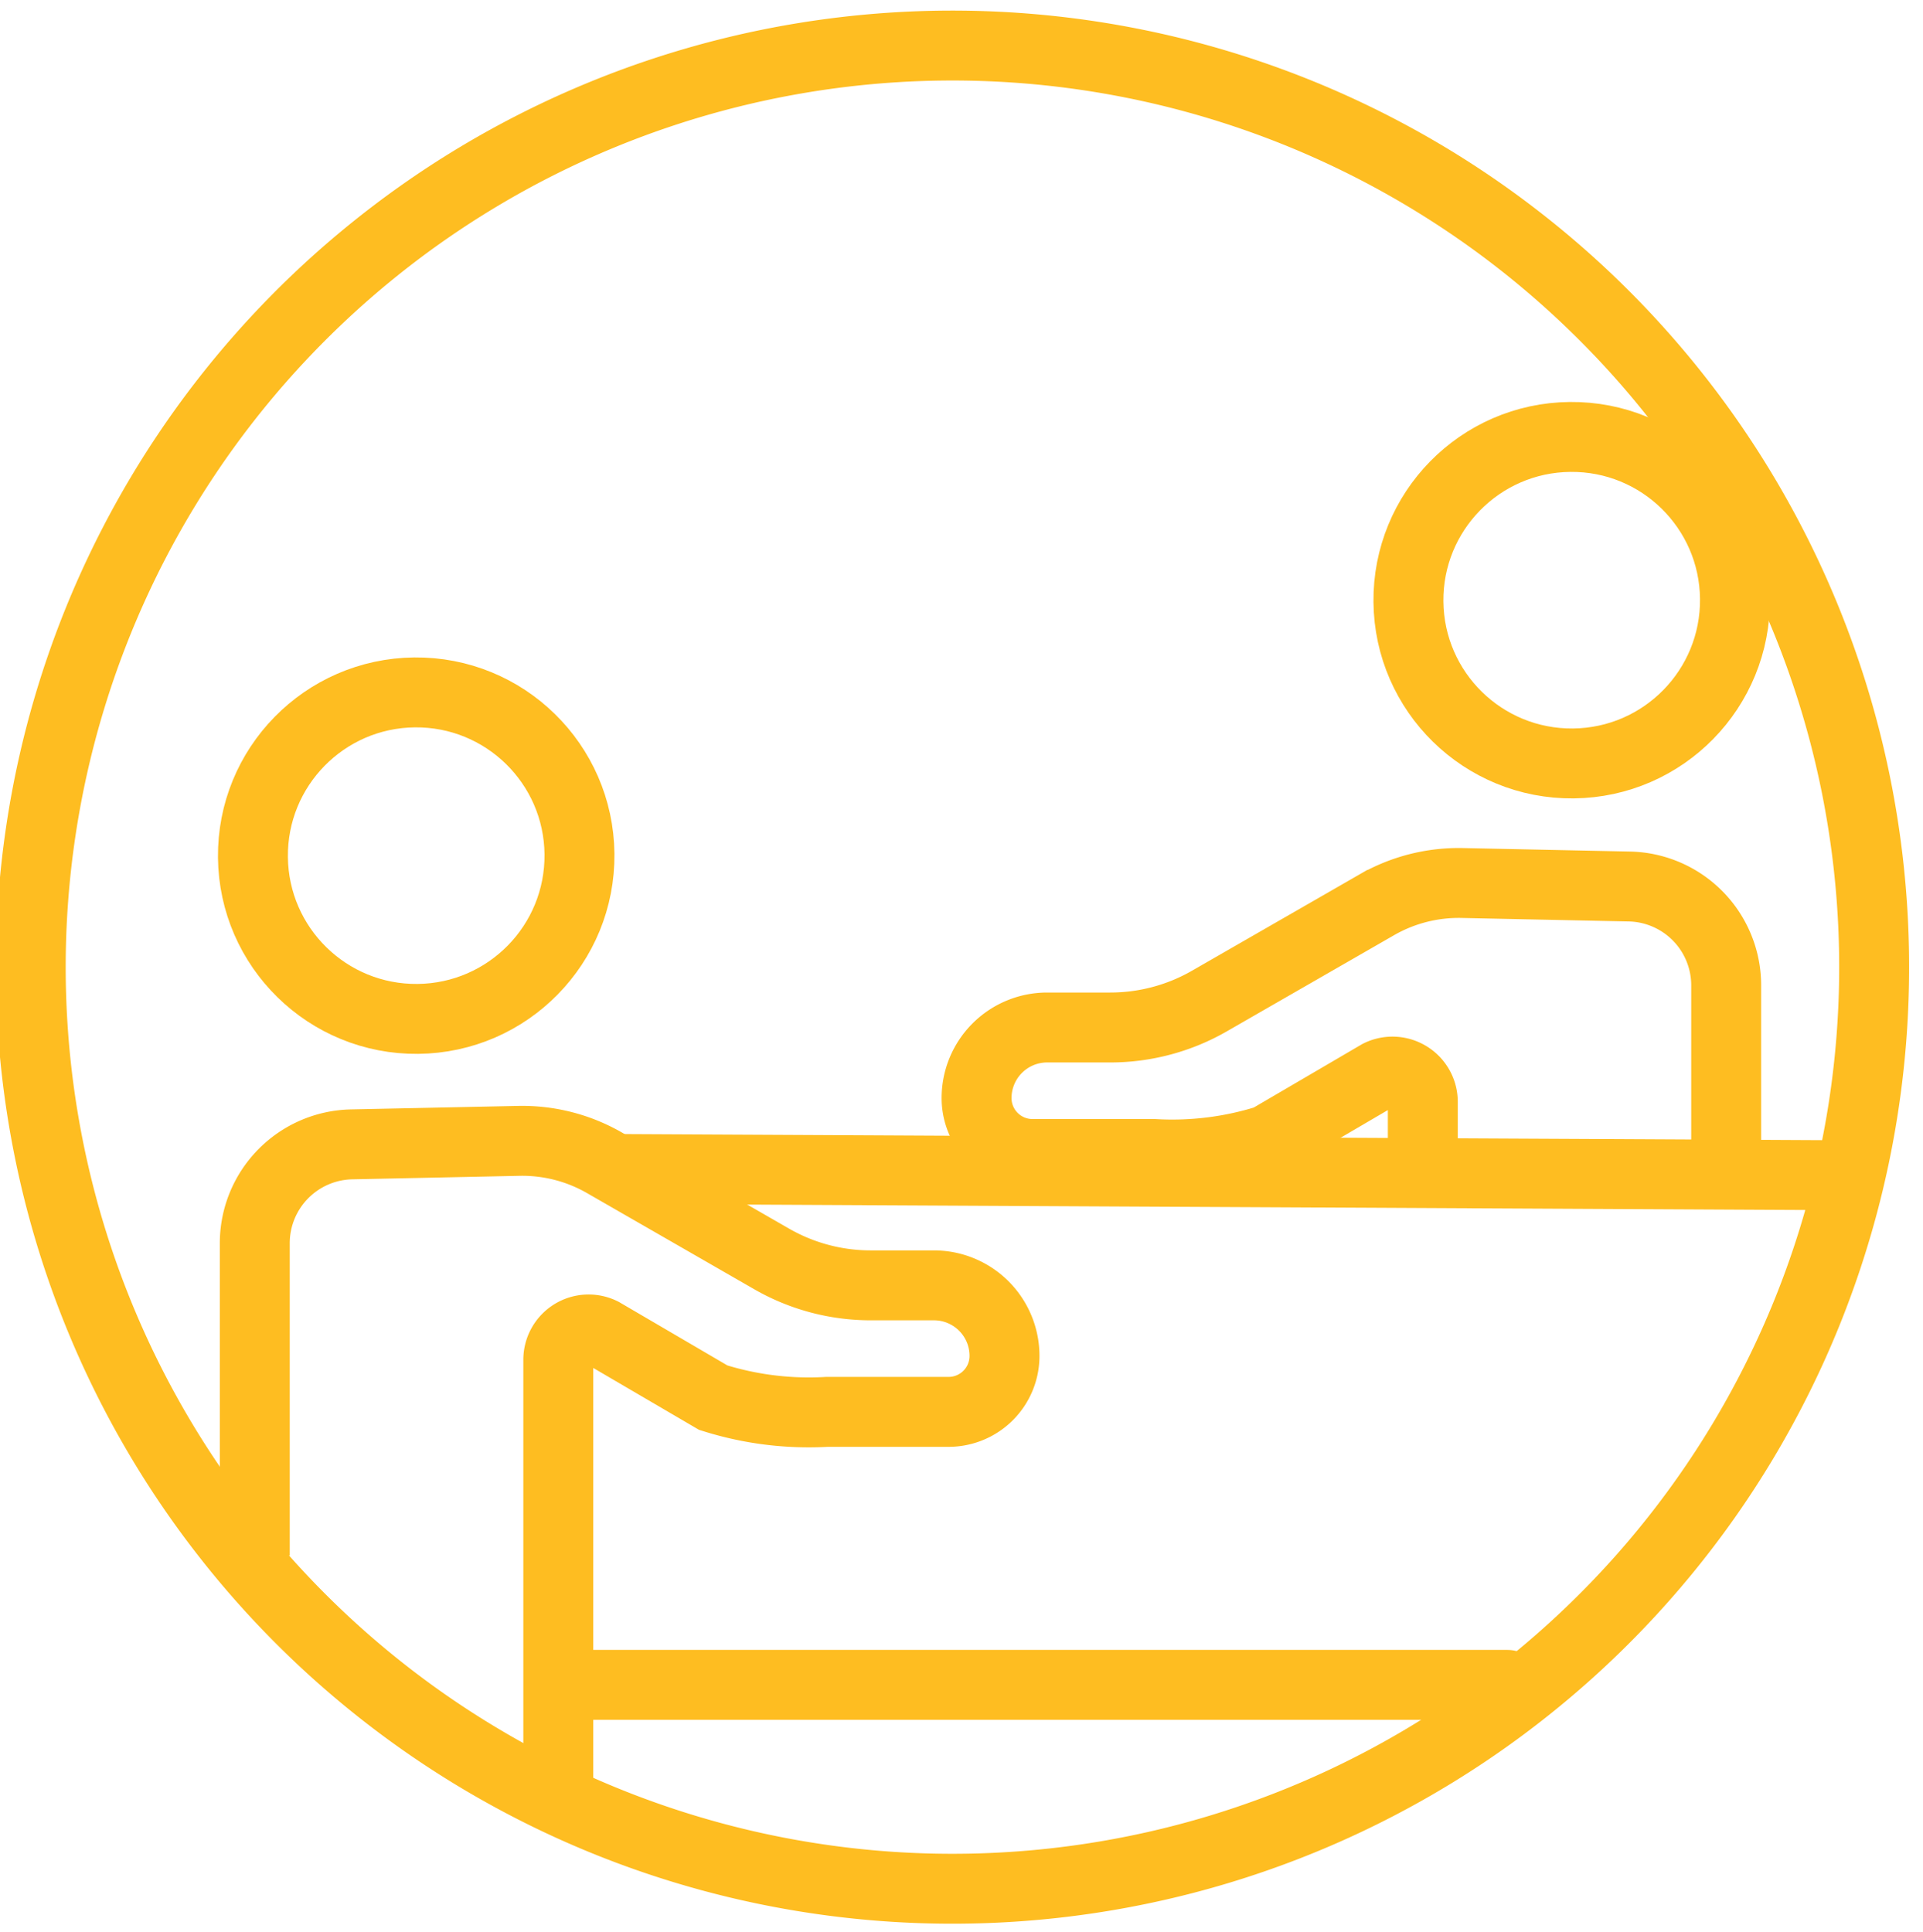
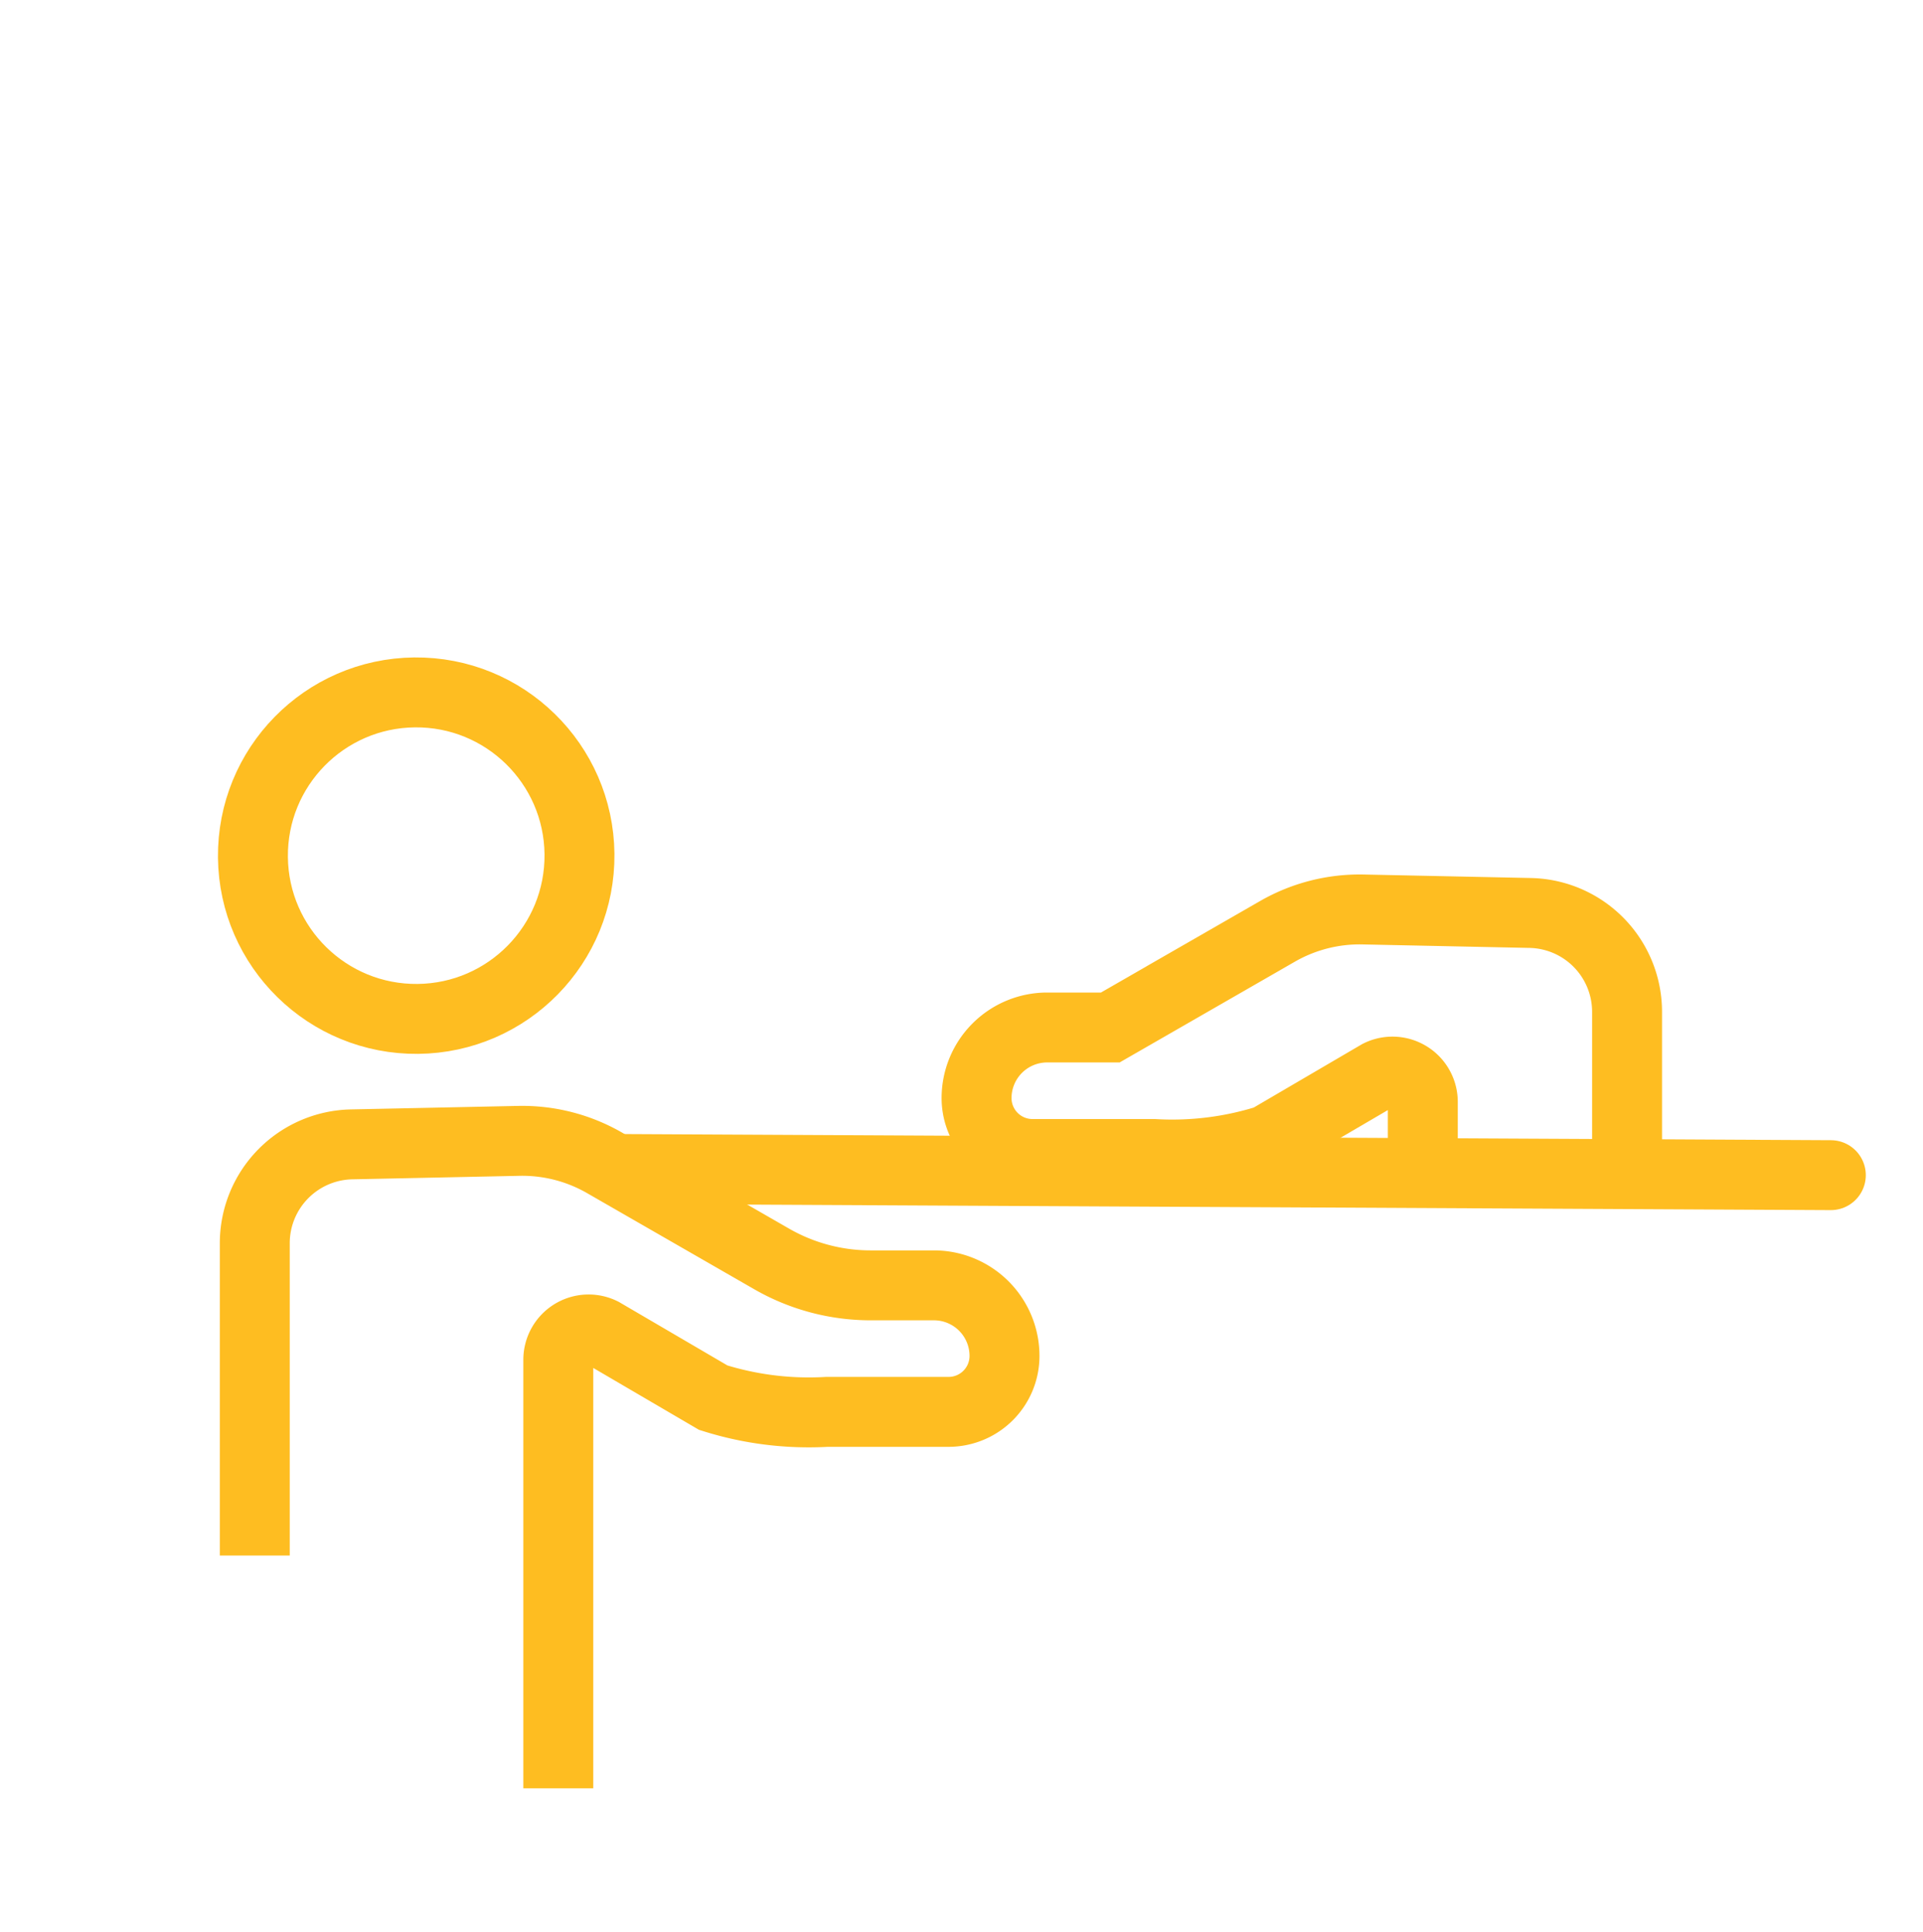
<svg xmlns="http://www.w3.org/2000/svg" width="55" height="55.257" viewBox="0 0 55 55.257">
  <defs>
    <clipPath id="clip-path">
      <rect id="Retângulo_208" data-name="Retângulo 208" width="55" height="55" fill="none" stroke="#707070" stroke-width="2" />
    </clipPath>
  </defs>
  <g id="Grupo_1272" data-name="Grupo 1272" transform="translate(-17182 -1177)">
    <rect id="Retângulo_406" data-name="Retângulo 406" width="55" height="55" transform="translate(17182 1177)" fill="#fff" opacity="0" />
    <g id="Grupo_1267" data-name="Grupo 1267" transform="translate(17182.414 1177.435)">
      <g id="Grupo_656" data-name="Grupo 656" transform="translate(-0.414 -0.178)" clip-path="url(#clip-path)">
-         <path id="Caminho_323" data-name="Caminho 323" d="M46.362,72.724A26.362,26.362,0,1,0,20,46.362,26.362,26.362,0,0,0,46.362,72.724Z" transform="translate(-19.121 -18.954)" fill="none" stroke="#febd21" stroke-width="2" />
        <circle id="Elipse_52" data-name="Elipse 52" cx="4.67" cy="4.67" r="4.67" transform="translate(7.186 19.597) rotate(-0.591)" fill="none" stroke="#febd21" stroke-width="2" />
-         <circle id="Elipse_53" data-name="Elipse 53" cx="4.67" cy="4.67" r="4.67" transform="translate(40.235 12.289) rotate(-0.585)" fill="none" stroke="#febd21" stroke-width="2" />
        <path id="Caminho_324" data-name="Caminho 324" d="M163.838,699.359V687.1a.867.867,0,0,1,1.255-.776l3.176,1.859a9.073,9.073,0,0,0,3.255.407H175a1.6,1.6,0,0,0,1.6-1.6,2.019,2.019,0,0,0-2.019-2.019h-1.808a5.683,5.683,0,0,1-2.835-.757l-4.782-2.75a4.717,4.717,0,0,0-2.446-.626l-4.781.1a2.829,2.829,0,0,0-2.772,2.828V692.7" transform="translate(-147.87 -648.461)" fill="none" stroke="#febd21" stroke-width="2" />
        <line id="Linha_38" data-name="Linha 38" x1="34.59" y1="0.176" transform="translate(17.774 33.182)" fill="none" stroke="#febd21" stroke-linecap="round" stroke-linejoin="round" stroke-width="2" />
-         <line id="Linha_39" data-name="Linha 39" x2="27.004" transform="translate(16.113 47.938)" fill="none" stroke="#febd21" stroke-linecap="round" stroke-linejoin="round" stroke-width="2" />
-         <path id="Caminho_325" data-name="Caminho 325" d="M603.346,533.407v-1.878a.867.867,0,0,0-1.255-.776l-3.176,1.859a9.074,9.074,0,0,1-3.256.407h-3.476a1.6,1.6,0,0,1-1.6-1.6A2.019,2.019,0,0,1,592.6,529.4h1.808a5.687,5.687,0,0,0,2.835-.757l4.782-2.75a4.714,4.714,0,0,1,2.446-.626l4.781.1a2.829,2.829,0,0,1,2.771,2.829v5.4" transform="translate(-562.652 -500.266)" fill="none" stroke="#febd21" stroke-width="2" />
+         <path id="Caminho_325" data-name="Caminho 325" d="M603.346,533.407v-1.878a.867.867,0,0,0-1.255-.776l-3.176,1.859a9.074,9.074,0,0,1-3.256.407h-3.476a1.6,1.6,0,0,1-1.6-1.6A2.019,2.019,0,0,1,592.6,529.4h1.808l4.782-2.75a4.714,4.714,0,0,1,2.446-.626l4.781.1a2.829,2.829,0,0,1,2.771,2.829v5.4" transform="translate(-562.652 -500.266)" fill="none" stroke="#febd21" stroke-width="2" />
      </g>
    </g>
  </g>
</svg>